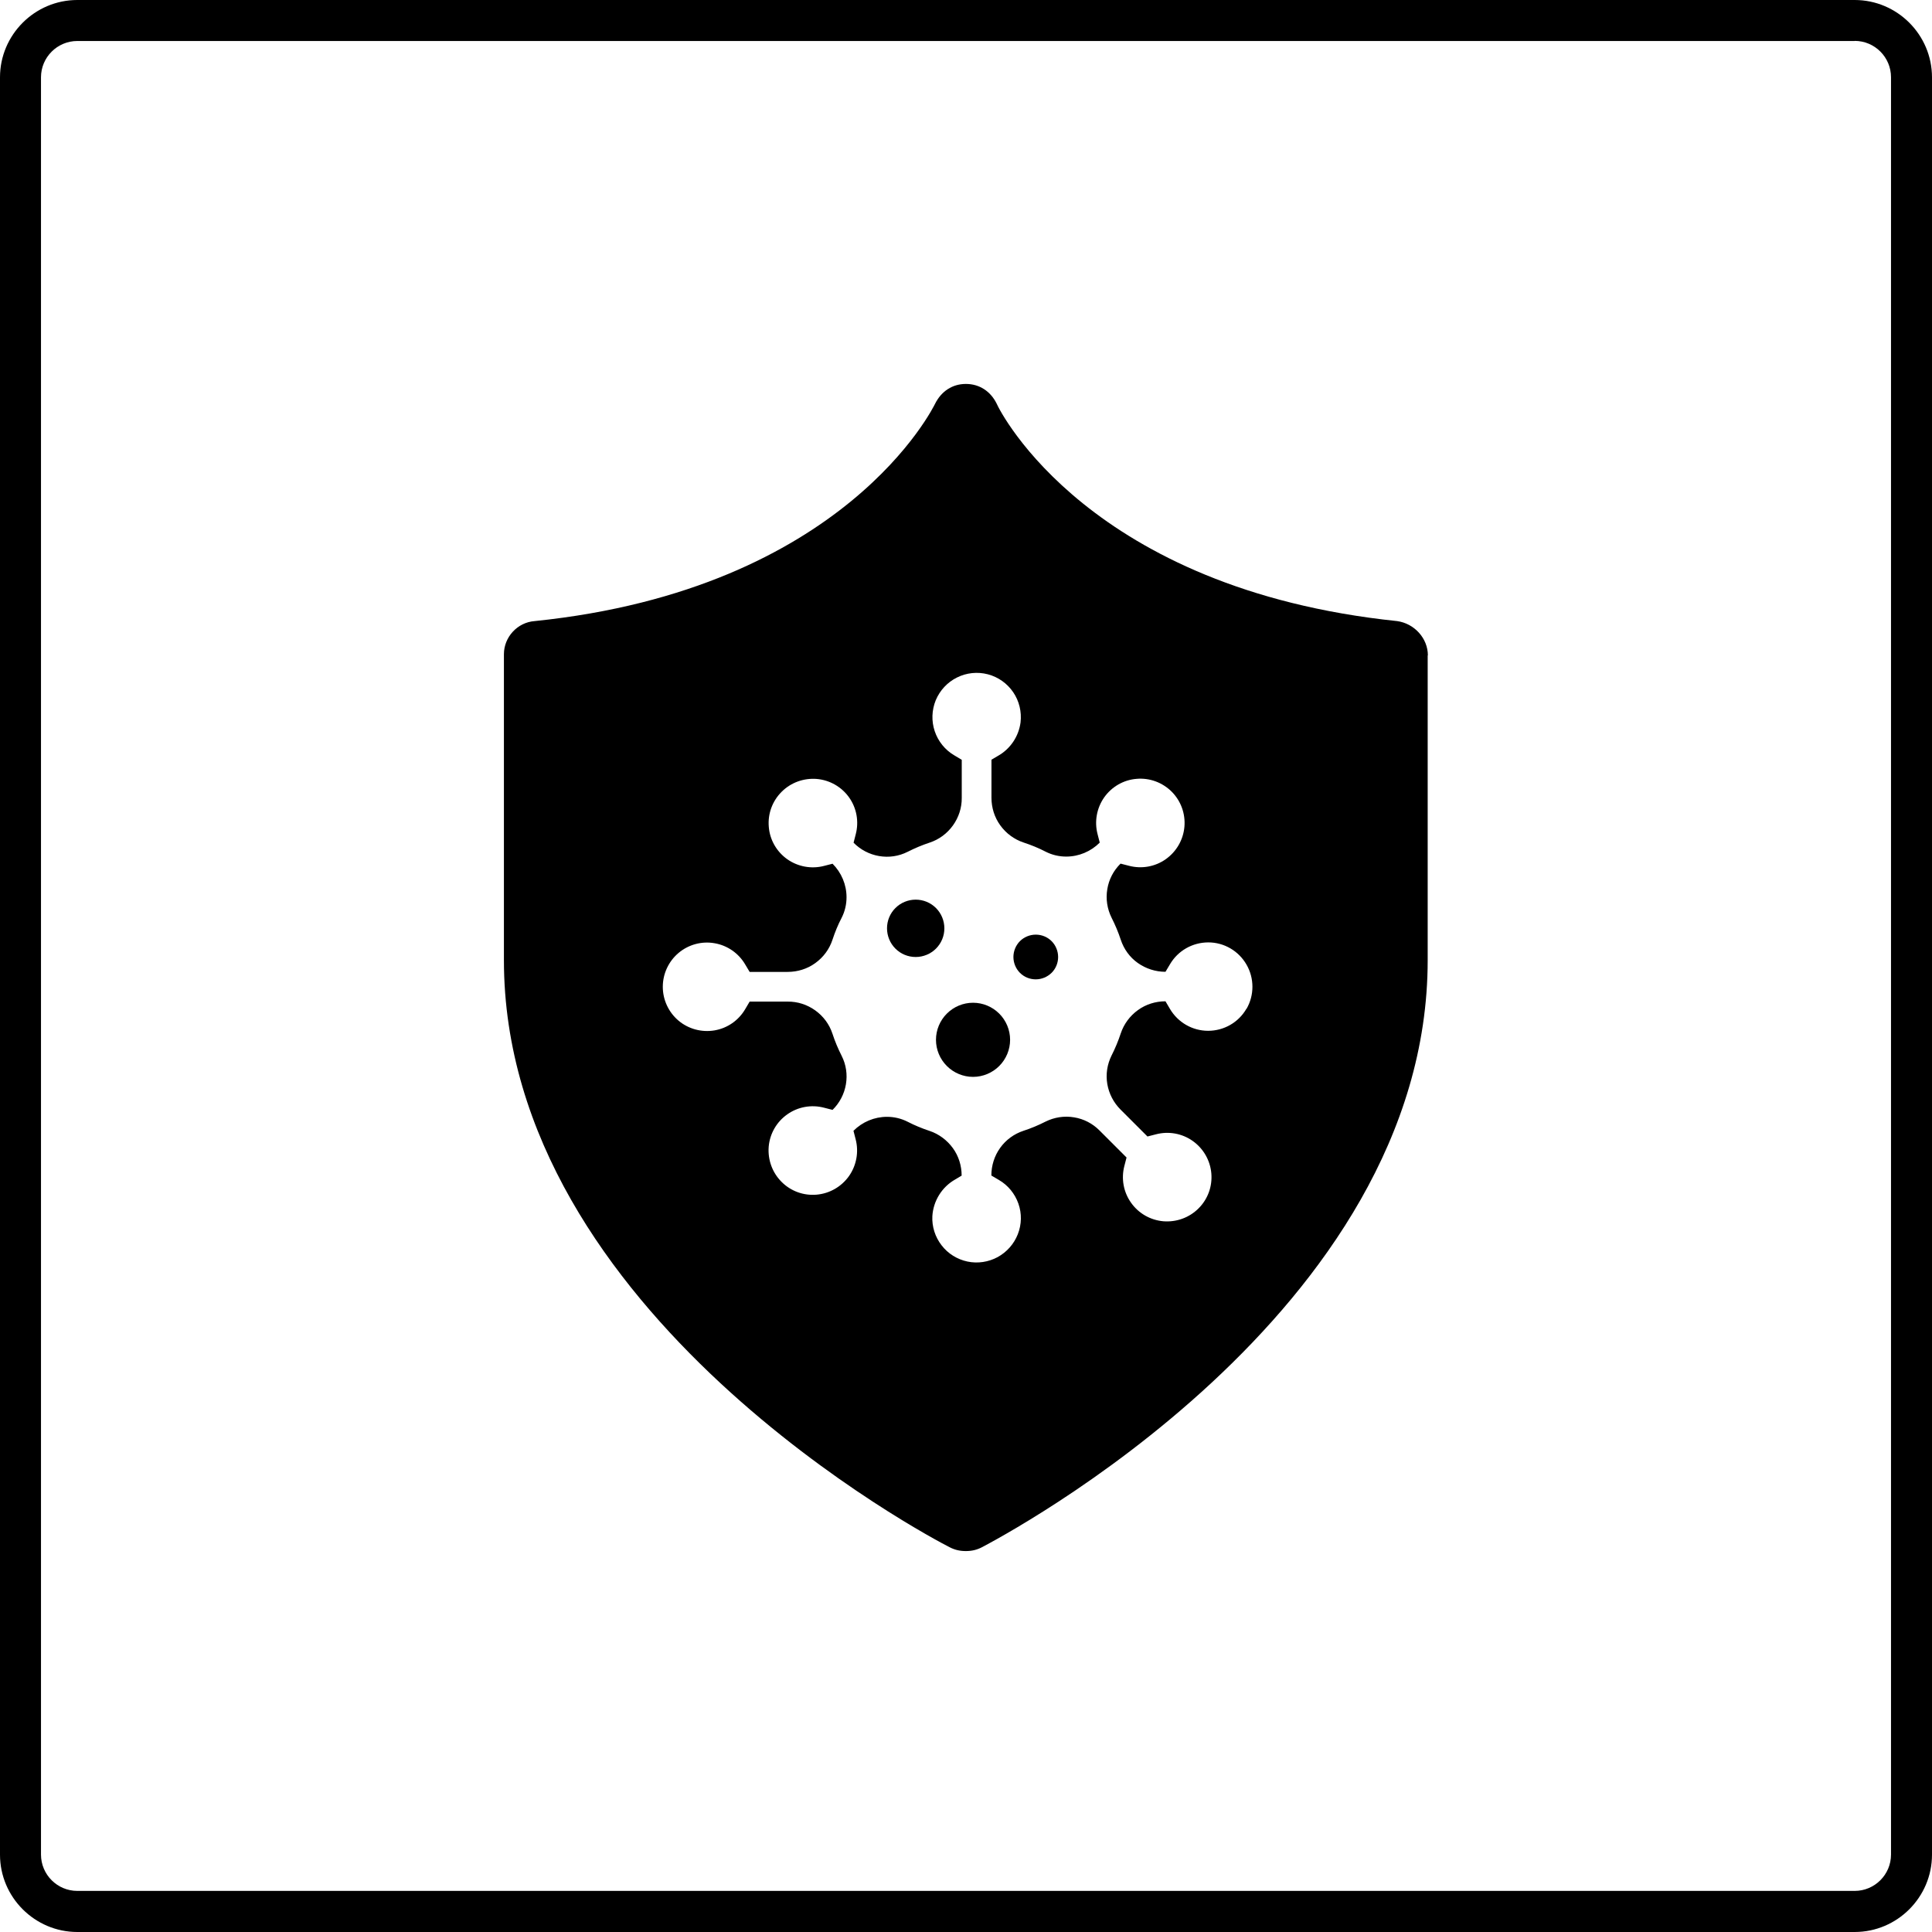
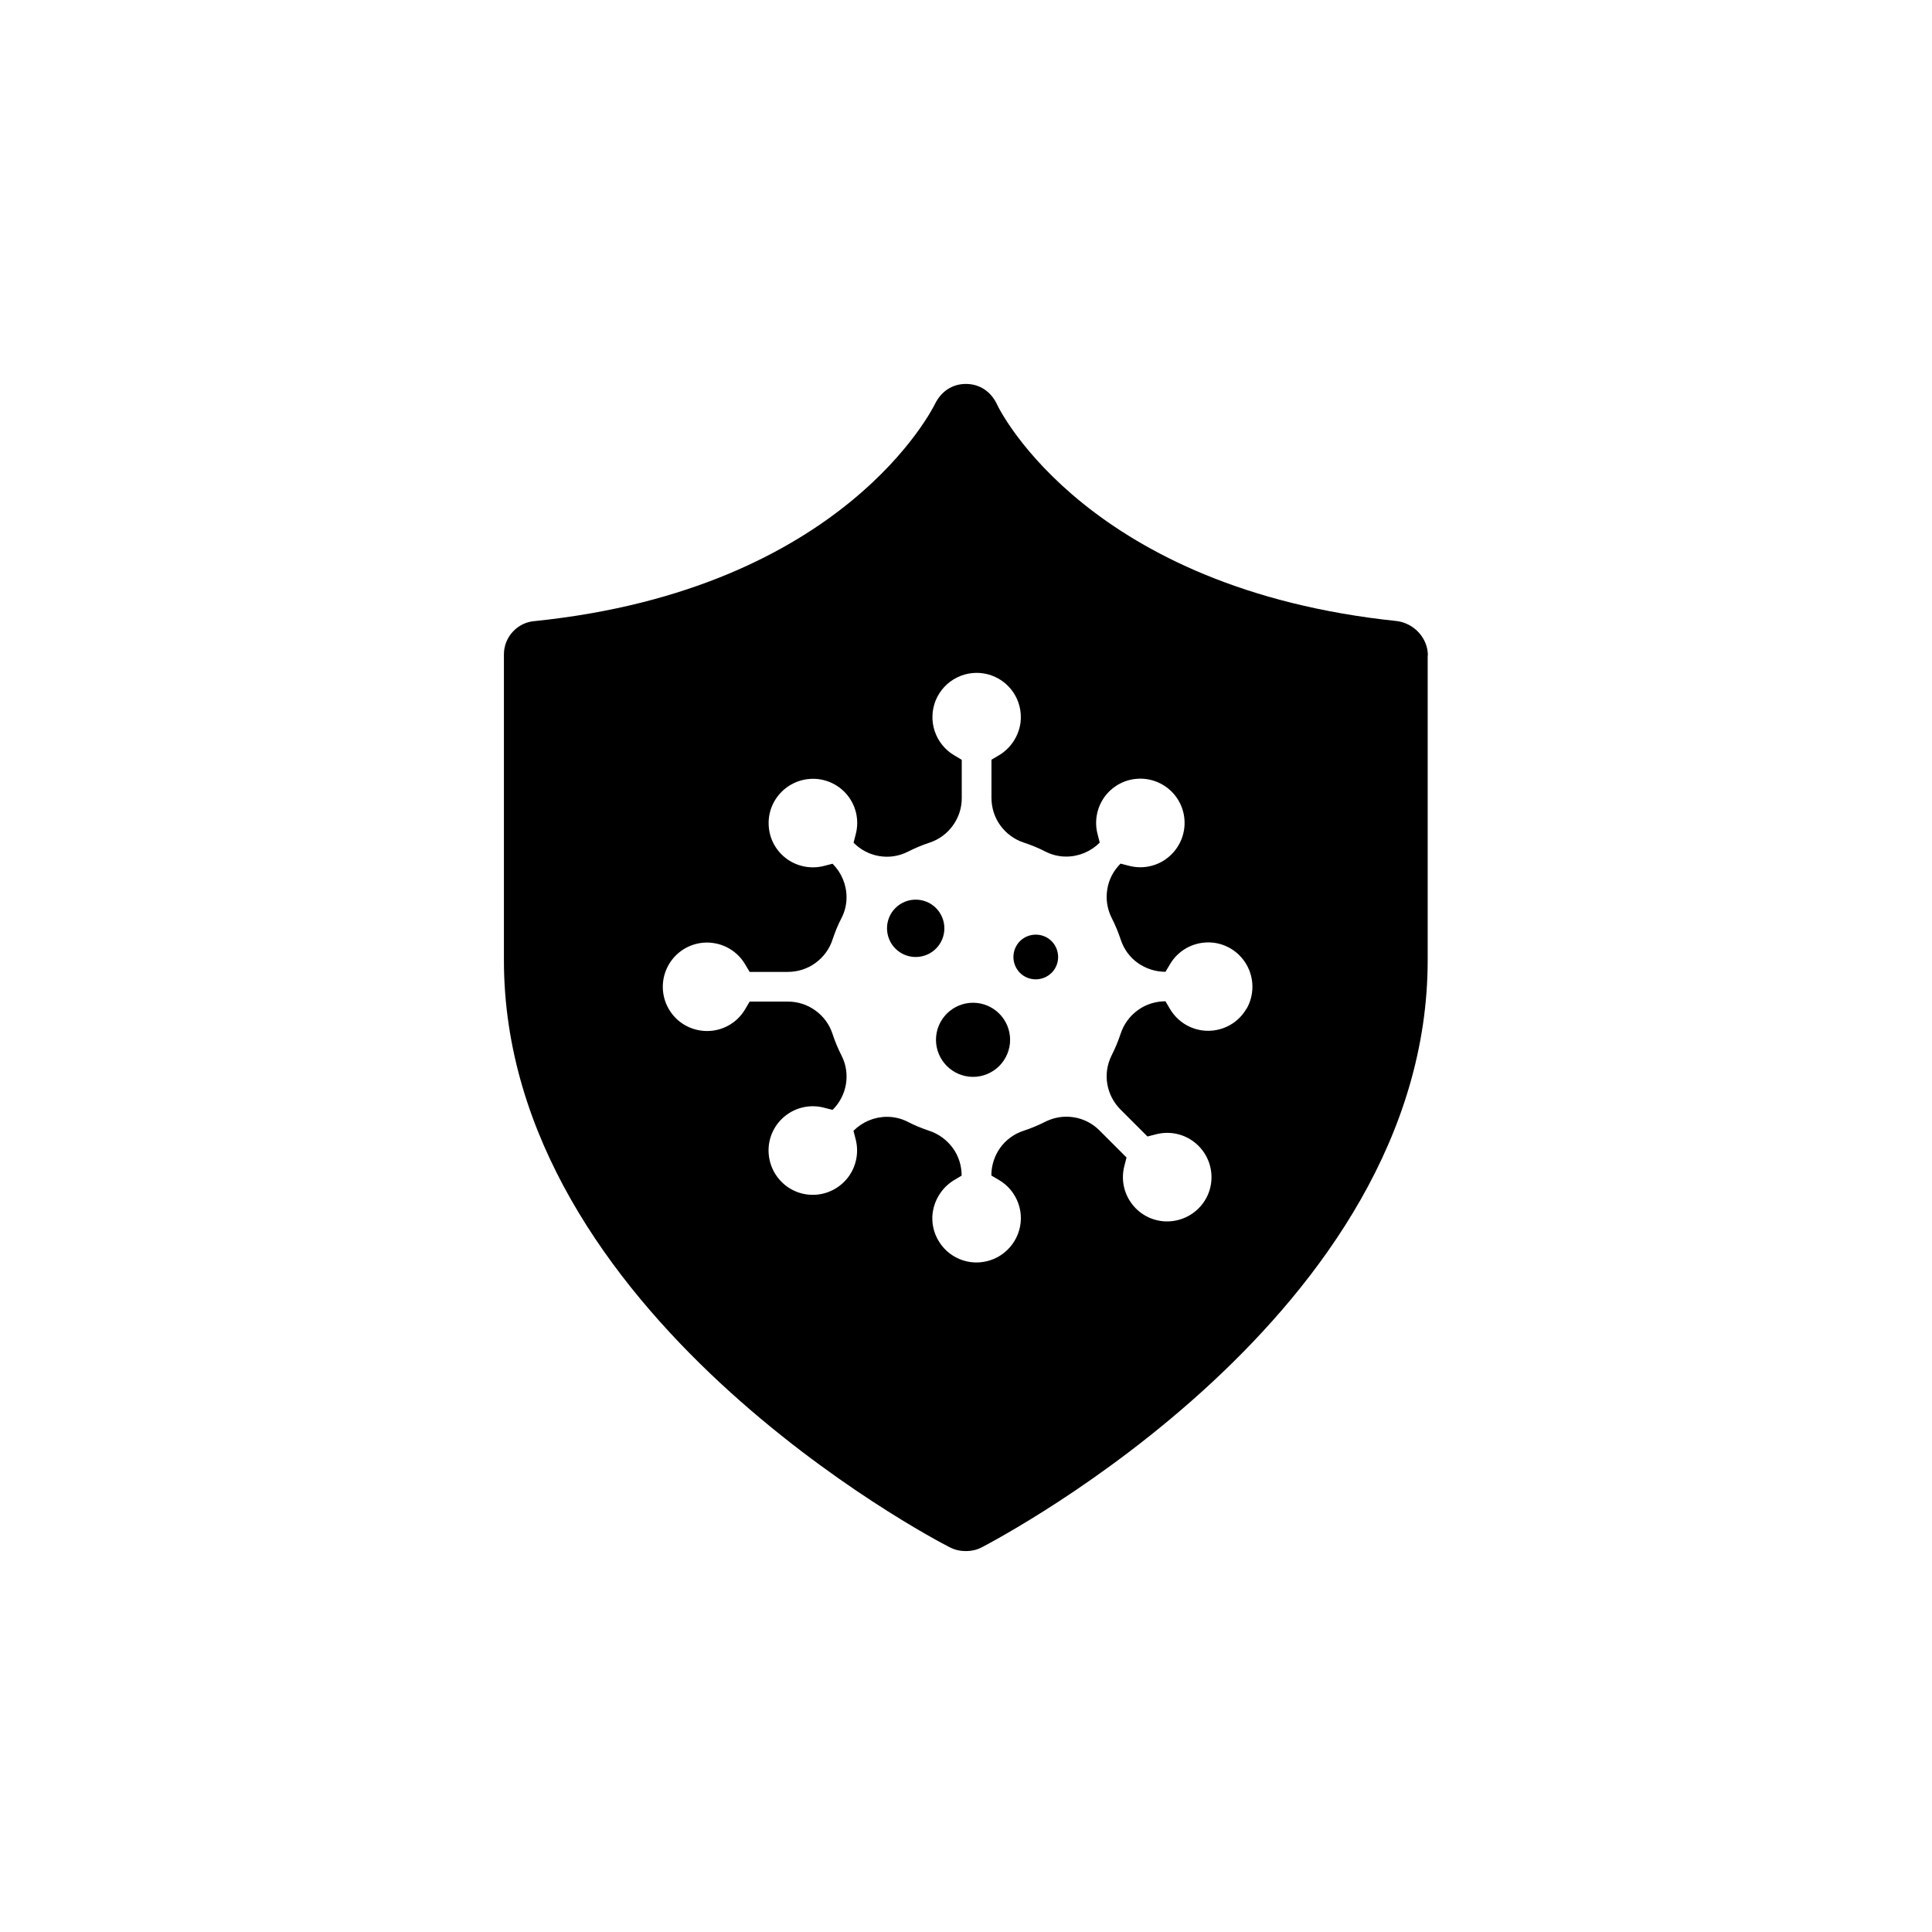
<svg xmlns="http://www.w3.org/2000/svg" id="Layer_1" data-name="Layer 1" viewBox="0 0 186.64 186.64">
-   <path class="cls-2" d="M179.17,3.95c1.94,0,3.51,1.58,3.51,3.51v171.7c0,1.94-1.58,3.51-3.51,3.51H7.47c-1.94,0-3.51-1.58-3.51-3.51V7.47c0-1.94,1.58-3.51,3.51-3.51h171.7M179.17,0H7.47C3.36,0,0,3.36,0,7.47v171.7C0,183.28,3.36,186.64,7.47,186.64h171.7c4.11,0,7.47-3.36,7.47-7.47V7.47C186.64,3.36,183.28,0,179.17,0h0Z" />
  <g>
    <path class="cls-1" d="M94,96.87c-.95,0-1.86.38-2.53,1.05-.67.67-1.05,1.58-1.05,2.53,0,.95.38,1.86,1.05,2.53.67.67,1.58,1.05,2.53,1.05h0c.95,0,1.86-.38,2.53-1.05.67-.67,1.05-1.58,1.05-2.53s-.38-1.86-1.05-2.53c-.67-.67-1.58-1.05-2.53-1.05Z" />
    <path class="cls-1" d="M100.06,90.29c-.57,0-1.13.23-1.53.63s-.63.96-.63,1.53.23,1.13.63,1.53c.41.41.96.63,1.53.63.57,0,1.12-.23,1.53-.63.41-.41.63-.96.63-1.53,0-.57-.23-1.13-.63-1.53-.41-.41-.96-.63-1.53-.63Z" />
    <path class="cls-1" d="M90.42,87.72c-.52-.52-1.22-.81-1.96-.81-.73,0-1.44.29-1.96.81-.52.52-.81,1.22-.81,1.96,0,.73.29,1.44.81,1.96.52.52,1.22.81,1.96.81.73,0,1.44-.29,1.96-.81.52-.52.81-1.22.81-1.96,0-.73-.29-1.44-.81-1.96Z" />
    <path class="cls-1" d="M137.94,63.32c0-1.66-1.31-3.09-2.97-3.32h0c-29.67-3.09-38.34-20.18-38.69-21.01-.59-1.19-1.66-1.9-2.97-1.9s-2.37.71-2.97,1.9c-.12.24-8.66,17.92-38.69,21.01-1.66.12-2.97,1.54-2.97,3.2v29.55c0,34.18,41.42,55.9,43.08,56.73.47.24.95.36,1.54.36s1.07-.12,1.54-.36c1.78-.95,43.08-22.55,43.08-56.73v-29.43ZM120.41,97.45c-.76,1.32-2.17,2.13-3.7,2.13-1.52,0-2.92-.81-3.69-2.12h0s-.43-.73-.43-.73c-.96,0-1.89.29-2.66.85-.78.56-1.36,1.35-1.66,2.25h0c-.24.73-.54,1.45-.89,2.14-.42.85-.57,1.81-.41,2.75.16.94.61,1.8,1.28,2.47h0l2.6,2.6.82-.21c1.22-.32,2.52-.09,3.55.64,1.03.73,1.69,1.87,1.8,3.13.11,1.26-.34,2.5-1.24,3.39-.89.89-2.13,1.34-3.39,1.24-1.26-.11-2.4-.76-3.13-1.8-.73-1.03-.96-2.33-.64-3.55h0l.21-.81-2.6-2.6c-.67-.68-1.53-1.13-2.47-1.28-.94-.16-1.9-.01-2.75.41-.69.35-1.4.65-2.14.89-.91.3-1.7.88-2.25,1.65-.56.78-.85,1.71-.85,2.67l.73.43c.88.51,1.54,1.32,1.88,2.28.34.96.32,2-.05,2.95-.37.95-1.06,1.73-1.95,2.22-.89.48-1.93.64-2.92.43-.99-.21-1.88-.76-2.5-1.57-.62-.8-.94-1.8-.89-2.81.09-1.48.92-2.82,2.21-3.55l.62-.37c0-.96-.29-1.89-.85-2.66s-1.35-1.36-2.25-1.66c-.73-.24-1.45-.54-2.13-.89-.61-.31-1.29-.47-1.98-.47-1.22,0-2.38.49-3.24,1.35l.21.82c.32,1.22.08,2.52-.64,3.55-.73,1.03-1.87,1.69-3.13,1.8-1.26.11-2.5-.34-3.39-1.24-.89-.89-1.34-2.13-1.24-3.39.11-1.26.76-2.4,1.8-3.13,1.03-.73,2.33-.96,3.55-.64h0l.82.21c.68-.67,1.13-1.53,1.29-2.47.16-.94.02-1.9-.41-2.75-.35-.69-.65-1.4-.89-2.14-.3-.91-.88-1.69-1.66-2.25-.78-.56-1.71-.86-2.66-.85h0s-3.68,0-3.68,0l-.43.73c-.64,1.09-1.72,1.84-2.96,2.05-1.24.21-2.52-.13-3.48-.94-.96-.81-1.52-2.01-1.52-3.27s.56-2.46,1.52-3.27c.96-.81,2.24-1.16,3.48-.94,1.24.21,2.33.97,2.96,2.05h0l.43.72h3.68c.95,0,1.89-.29,2.66-.85.78-.56,1.36-1.34,1.66-2.25.24-.73.53-1.45.89-2.13.31-.61.47-1.29.47-1.98,0-1.22-.49-2.38-1.35-3.24l-.82.21c-1.22.32-2.52.08-3.55-.64-1.03-.73-1.69-1.87-1.79-3.13-.11-1.26.34-2.49,1.24-3.39.89-.89,2.13-1.34,3.39-1.24,1.26.11,2.4.76,3.13,1.79.73,1.03.96,2.33.64,3.55l-.21.82c.67.68,1.53,1.13,2.47,1.29.94.16,1.9.02,2.75-.41.69-.35,1.4-.65,2.13-.89.91-.3,1.69-.88,2.25-1.66.56-.78.86-1.71.85-2.66v-3.68l-.72-.43c-.89-.52-1.56-1.35-1.89-2.33-.33-.98-.29-2.04.1-3,.4-.95,1.12-1.73,2.05-2.19.92-.46,1.98-.57,2.98-.31,1,.26,1.87.88,2.45,1.73.58.85.83,1.89.71,2.92-.18,1.36-.99,2.56-2.18,3.23l-.63.37v3.68c0,.95.29,1.89.85,2.66.56.78,1.35,1.36,2.25,1.66.73.24,1.45.53,2.14.89.61.31,1.29.47,1.98.47,1.22,0,2.38-.49,3.24-1.35h0l-.21-.82c-.32-1.22-.08-2.52.64-3.55.73-1.03,1.87-1.69,3.13-1.79,1.26-.11,2.5.35,3.39,1.24.89.89,1.34,2.13,1.23,3.39-.11,1.26-.77,2.4-1.8,3.13-1.03.73-2.33.96-3.55.64l-.82-.21c-.68.67-1.13,1.53-1.28,2.47-.16.94-.01,1.9.41,2.75.35.69.65,1.4.89,2.13.3.91.87,1.7,1.65,2.25.78.55,1.71.85,2.67.85h0l.43-.72c.77-1.32,2.18-2.12,3.71-2.12,1.52,0,2.93.82,3.69,2.15.76,1.32.76,2.95,0,4.27Z" />
  </g>
</svg>